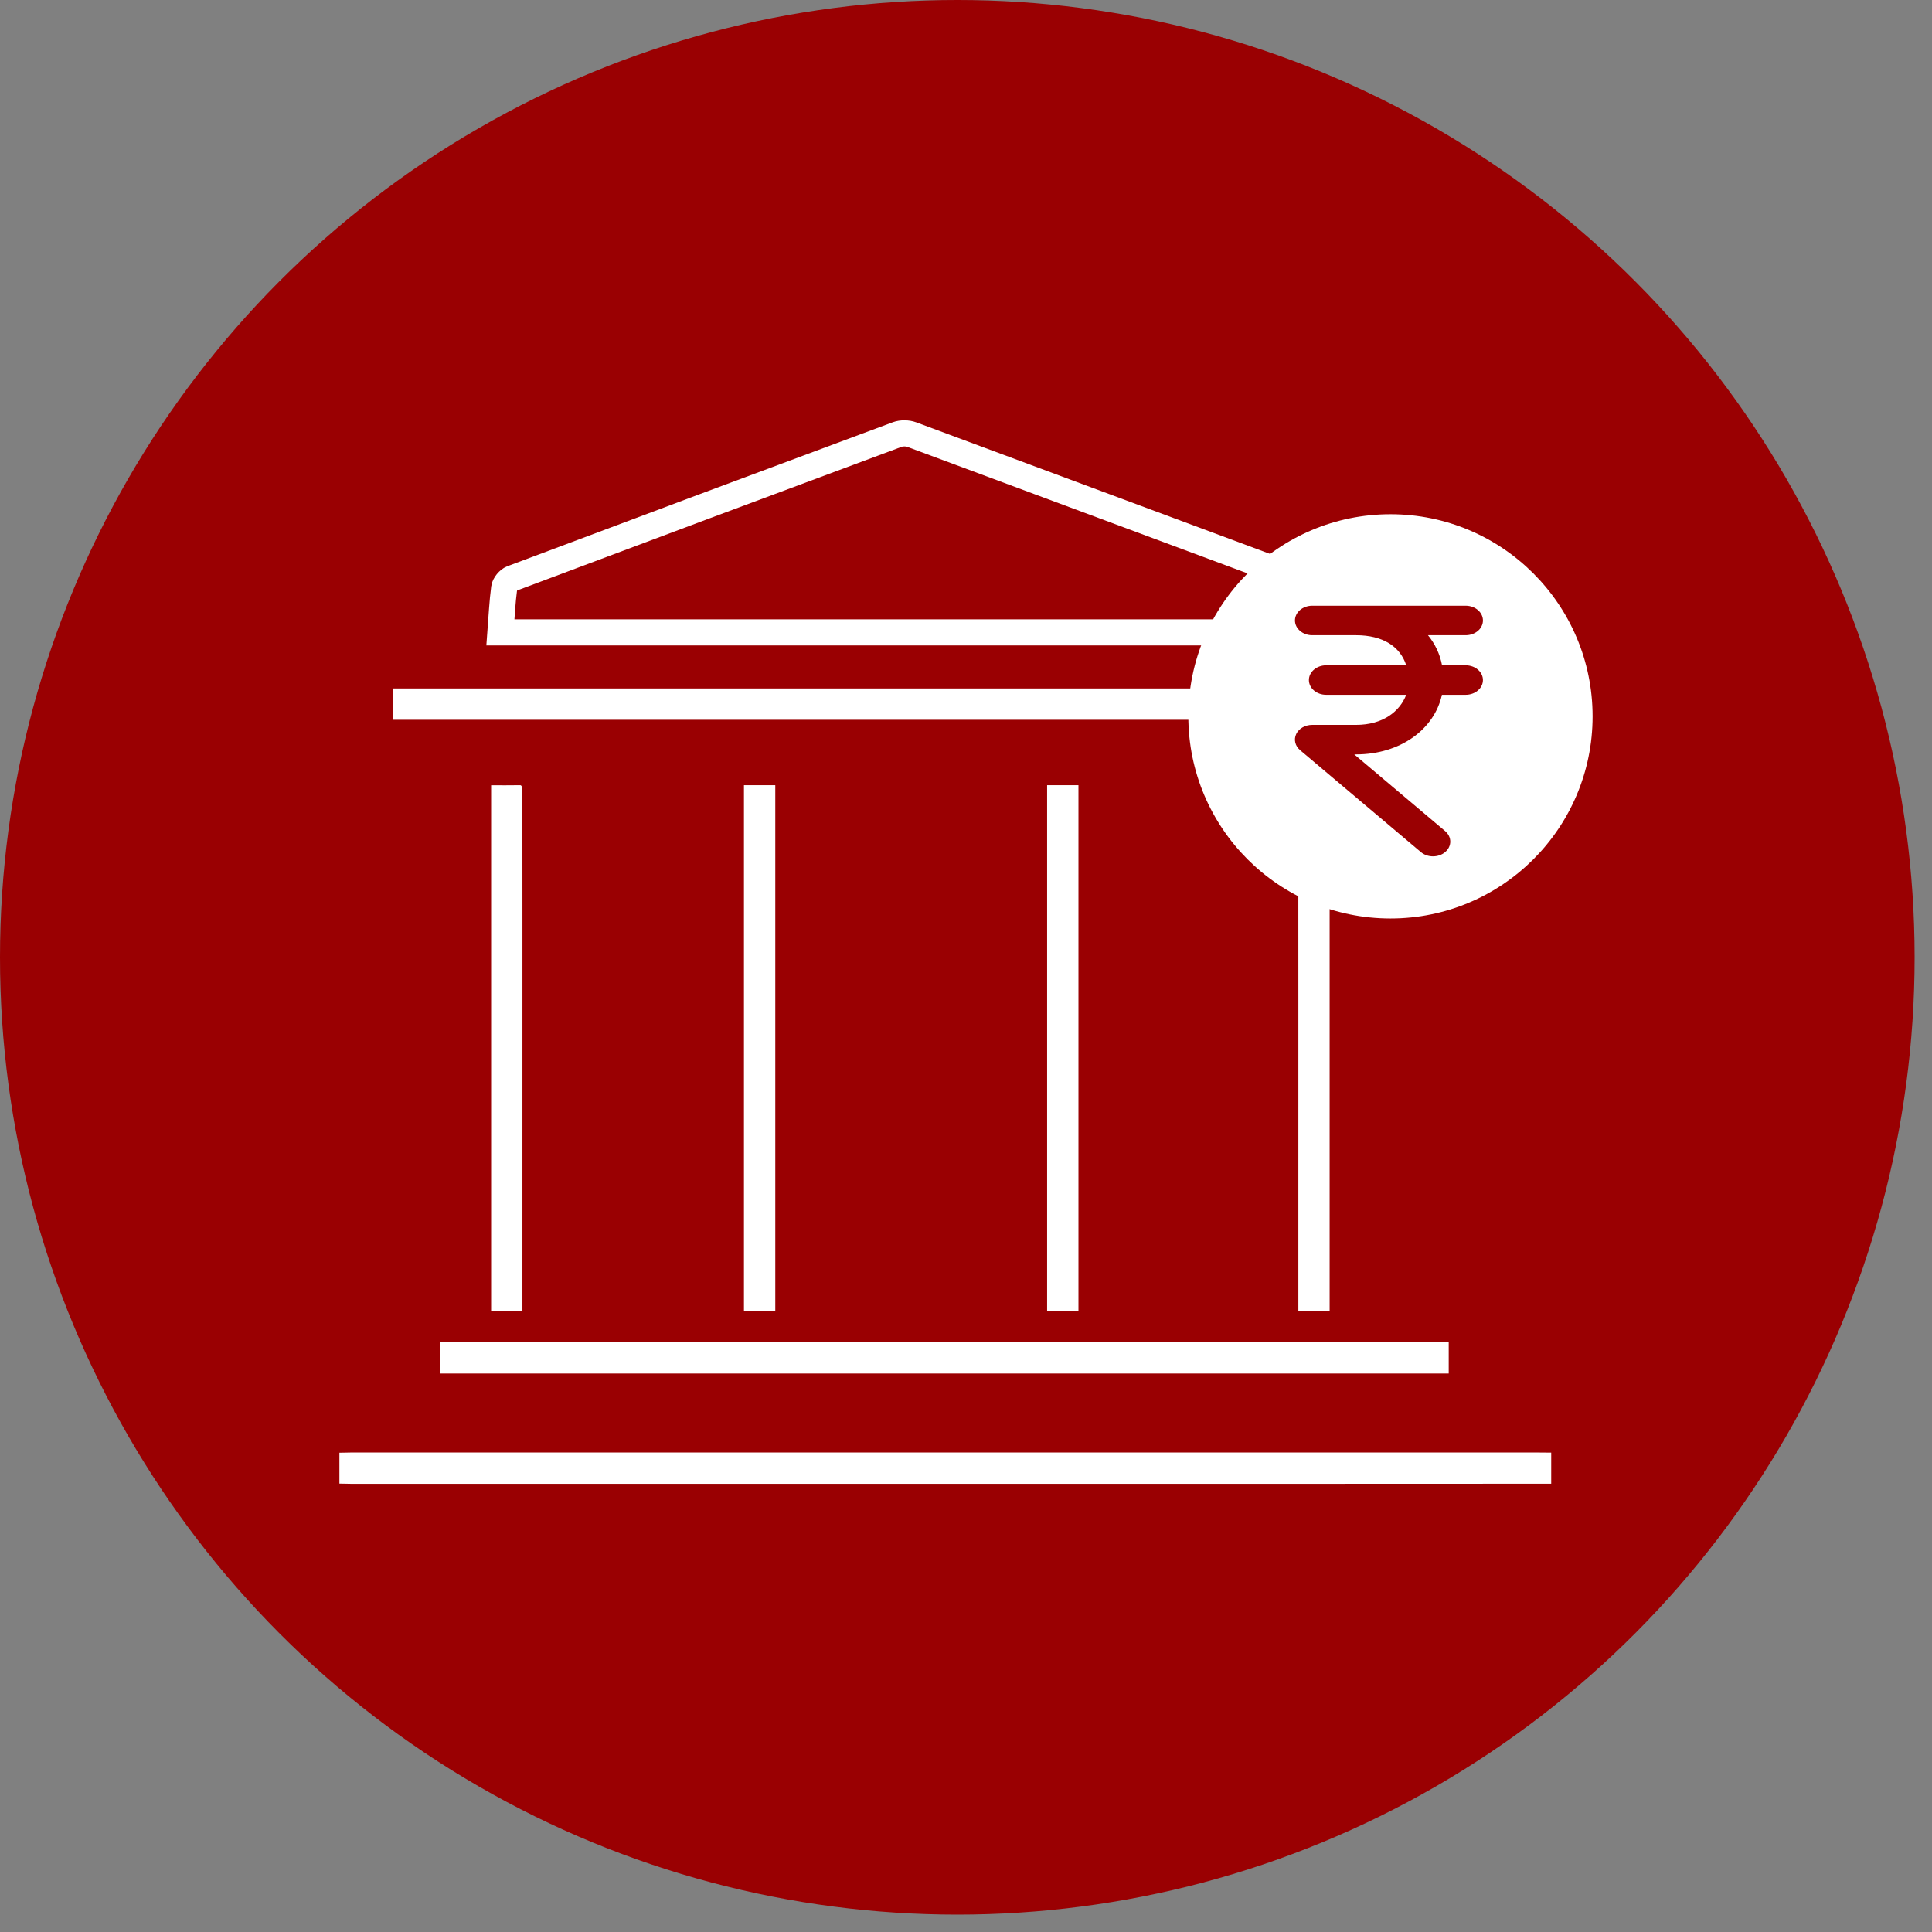
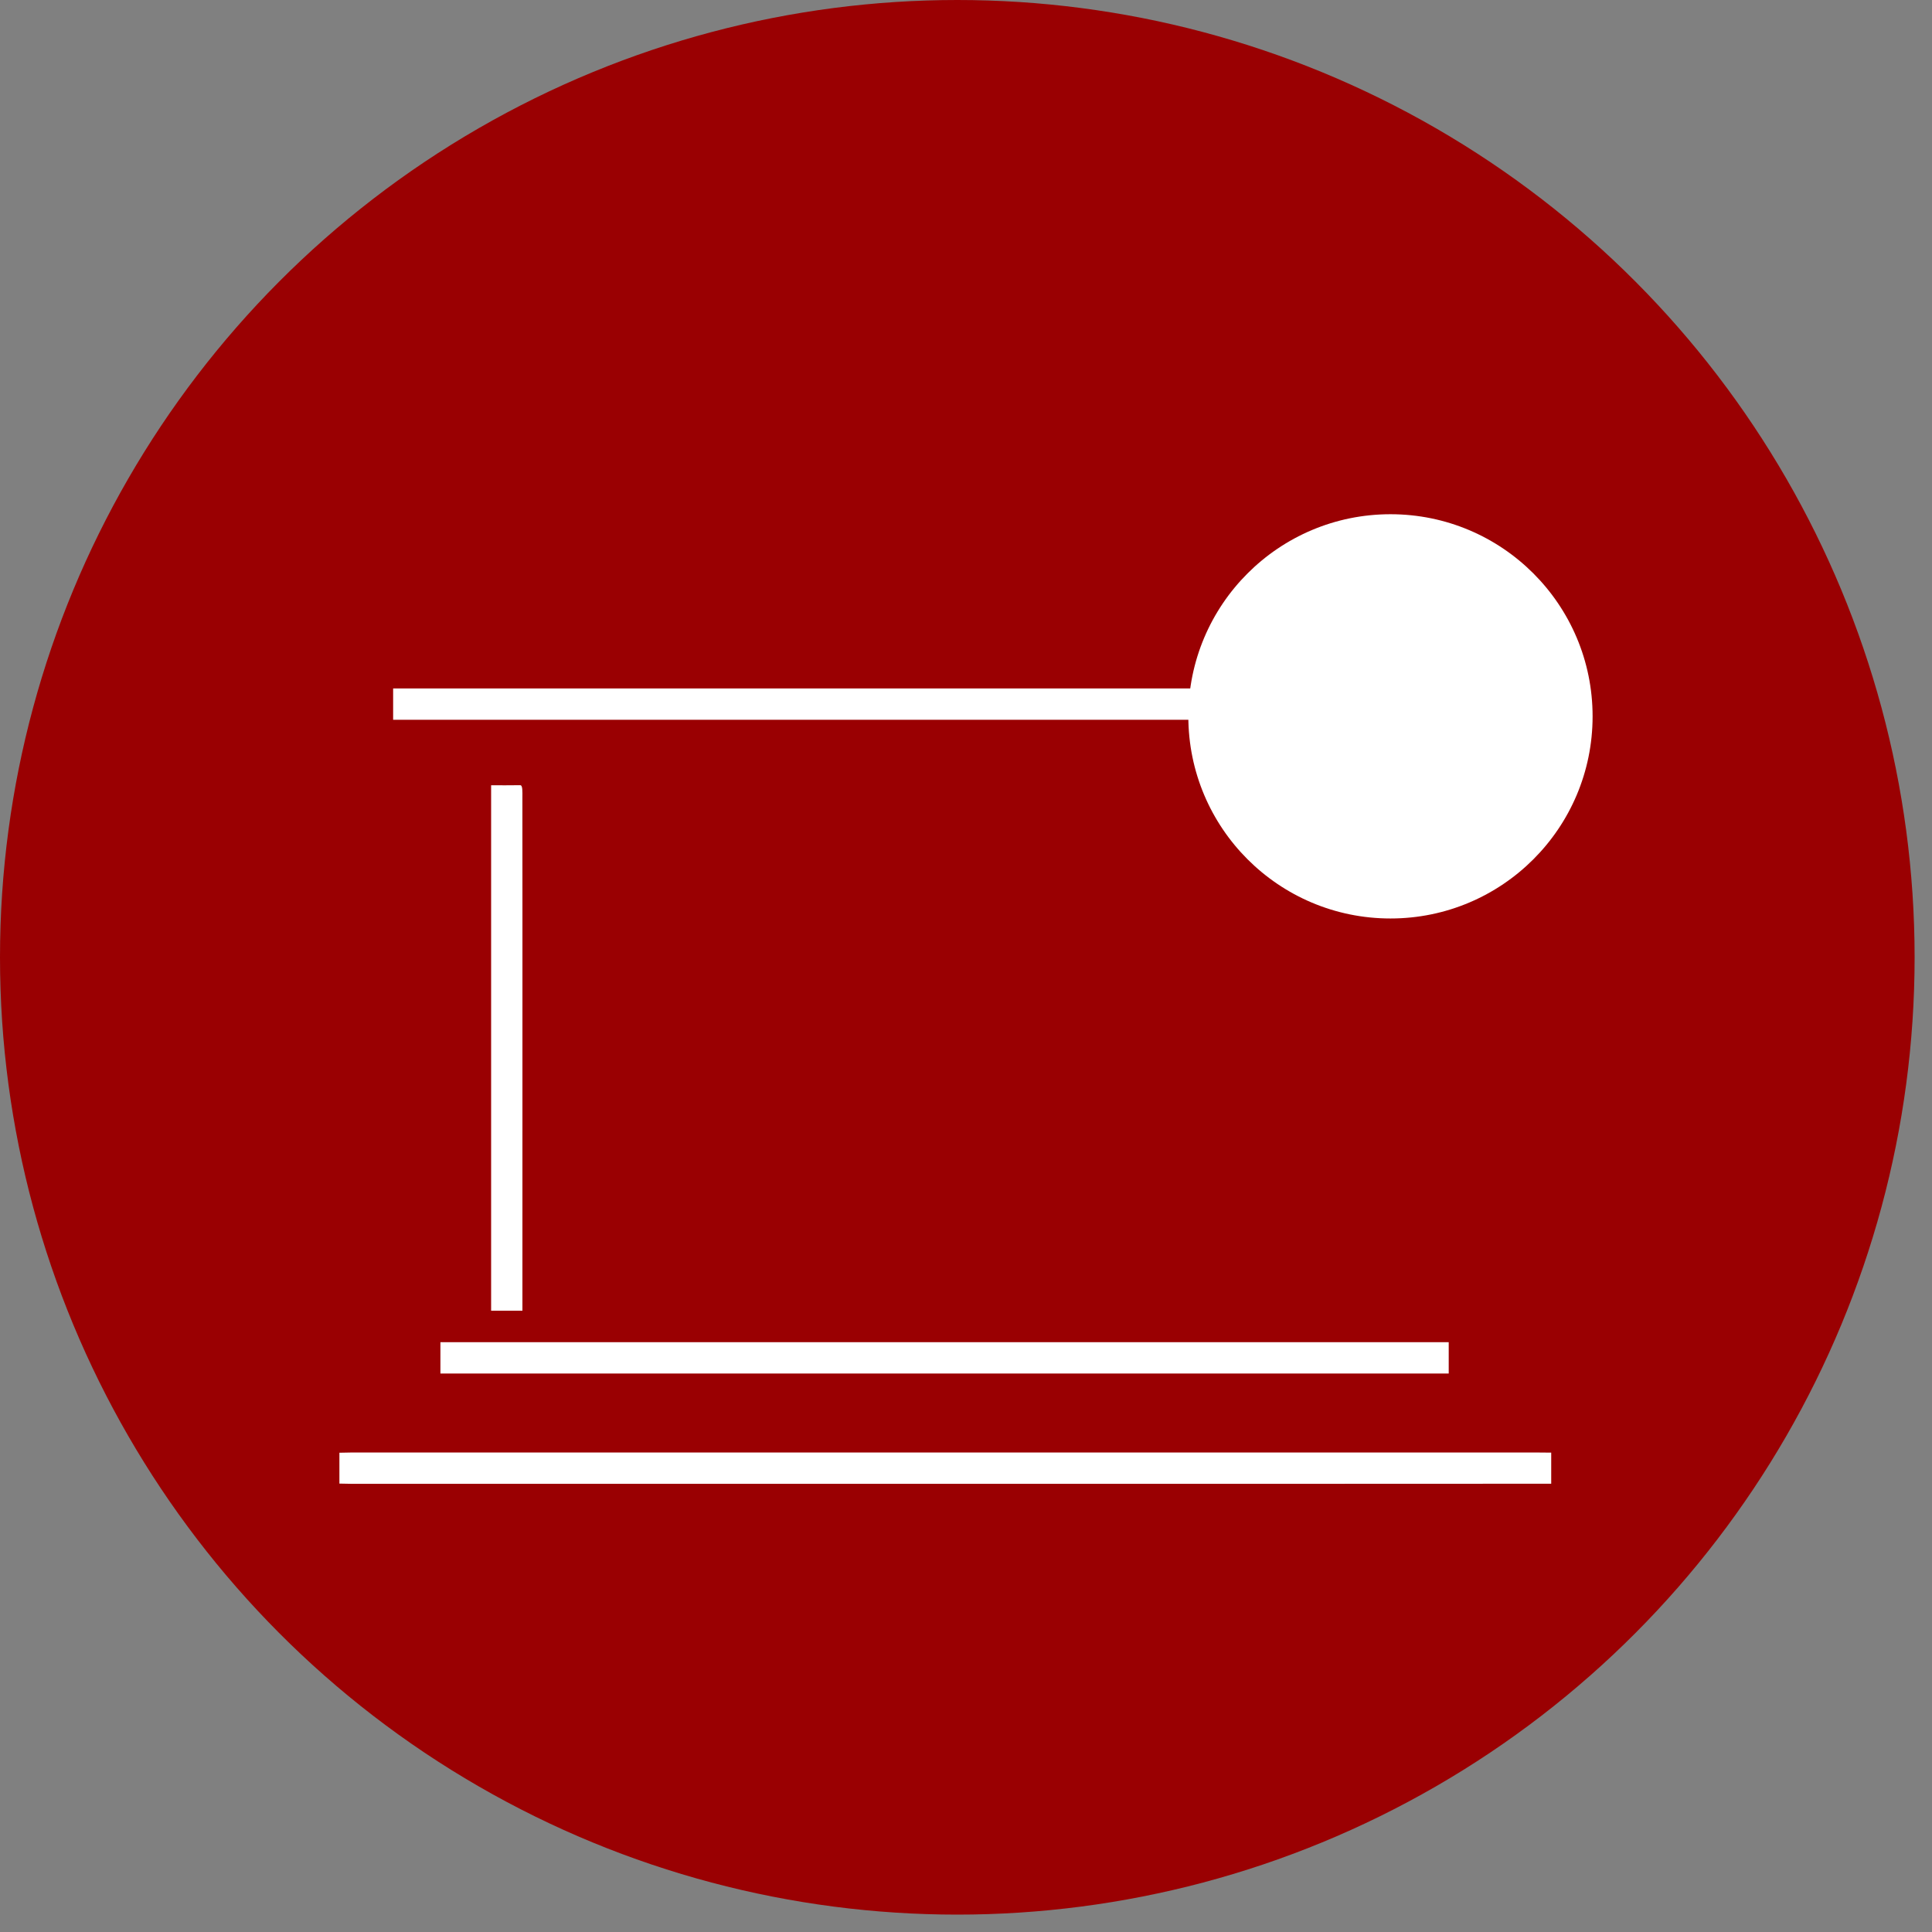
<svg xmlns="http://www.w3.org/2000/svg" width="74" height="74" viewBox="0 0 74 74" fill="none">
  <rect x="0" y="0" width="74" height="74" fill="#808080" stroke="none" />
  <circle cx="36.667" cy="36.667" r="36.667" fill="#9A0002" />
  <path fill-rule="evenodd" clip-rule="evenodd" d="M59.415 56.83C55.907 56.831 52.4 56.834 48.892 56.834C41.181 56.835 33.47 56.835 25.759 56.834C21.646 56.834 17.533 56.834 13.421 56.833C13.288 56.833 13.155 56.828 13 56.825V55.643C13.136 55.641 13.279 55.635 13.422 55.635C21.314 55.635 29.206 55.635 37.099 55.635C44.387 55.635 51.674 55.635 58.962 55.635C59.113 55.635 59.264 55.638 59.415 55.639V56.83Z" fill="white" />
  <path fill-rule="evenodd" clip-rule="evenodd" d="M15.058 27.569H57.31V26.369H15.058V27.569Z" fill="white" />
  <path fill-rule="evenodd" clip-rule="evenodd" d="M16.869 52.609H55.489V51.409H16.869V52.609Z" fill="white" />
-   <path fill-rule="evenodd" clip-rule="evenodd" d="M19.168 24.222C19.213 23.632 19.238 23.073 19.311 22.521C19.329 22.386 19.479 22.206 19.609 22.156C24.525 20.308 29.445 18.471 34.369 16.643C34.533 16.583 34.76 16.586 34.926 16.648C39.836 18.468 44.741 20.301 49.651 22.123C49.899 22.216 50.015 22.341 50.023 22.607C50.037 23.135 50.075 23.662 50.105 24.222H19.168Z" stroke="white" />
  <path fill-rule="evenodd" clip-rule="evenodd" d="M18.811 30.078C19.189 30.078 19.557 30.081 19.925 30.075C20.024 30.073 20.009 30.325 20.009 30.547C20.01 32.175 20.011 33.803 20.011 35.431C20.01 40.175 20.01 44.919 20.01 49.663V50.204H18.811V30.078Z" fill="white" />
-   <path fill-rule="evenodd" clip-rule="evenodd" d="M49.73 50.204C49.73 48.874 49.73 47.583 49.73 46.292C49.73 41.095 49.732 35.898 49.728 30.701C49.728 30.238 49.754 30.061 49.891 30.076C50.233 30.114 50.577 30.089 50.928 30.089V50.204H49.73Z" fill="white" />
  <ellipse cx="53.258" cy="27.438" rx="7.742" ry="7.742" fill="white" />
-   <path fill-rule="evenodd" clip-rule="evenodd" d="M28.495 50.204H29.695V30.075H28.495V50.204Z" fill="white" />
-   <path fill-rule="evenodd" clip-rule="evenodd" d="M40.107 50.204H41.307V30.075H40.107V50.204Z" fill="white" />
-   <path fill-rule="evenodd" clip-rule="evenodd" d="M56.139 24.33C56.505 24.33 56.8 24.077 56.8 23.765C56.8 23.453 56.505 23.2 56.139 23.2H50.261C49.896 23.2 49.6 23.453 49.6 23.765C49.6 24.077 49.896 24.33 50.261 24.33H51.941C52.964 24.33 53.631 24.76 53.862 25.483H50.795C50.43 25.483 50.134 25.736 50.134 26.047C50.134 26.36 50.43 26.612 50.795 26.612H53.861C53.62 27.245 52.975 27.765 51.941 27.765H50.261C49.992 27.765 49.75 27.903 49.648 28.115C49.548 28.328 49.605 28.57 49.795 28.731L54.422 32.636C54.552 32.746 54.72 32.8 54.888 32.8C55.058 32.8 55.229 32.744 55.357 32.633C55.615 32.41 55.612 32.054 55.353 31.834L51.871 28.895H51.941C53.621 28.895 54.937 27.946 55.229 26.612H56.139C56.505 26.612 56.8 26.36 56.8 26.047C56.8 25.736 56.505 25.483 56.139 25.483H55.234C55.15 25.044 54.963 24.657 54.695 24.33H56.139Z" fill="#9A0002" />
</svg>